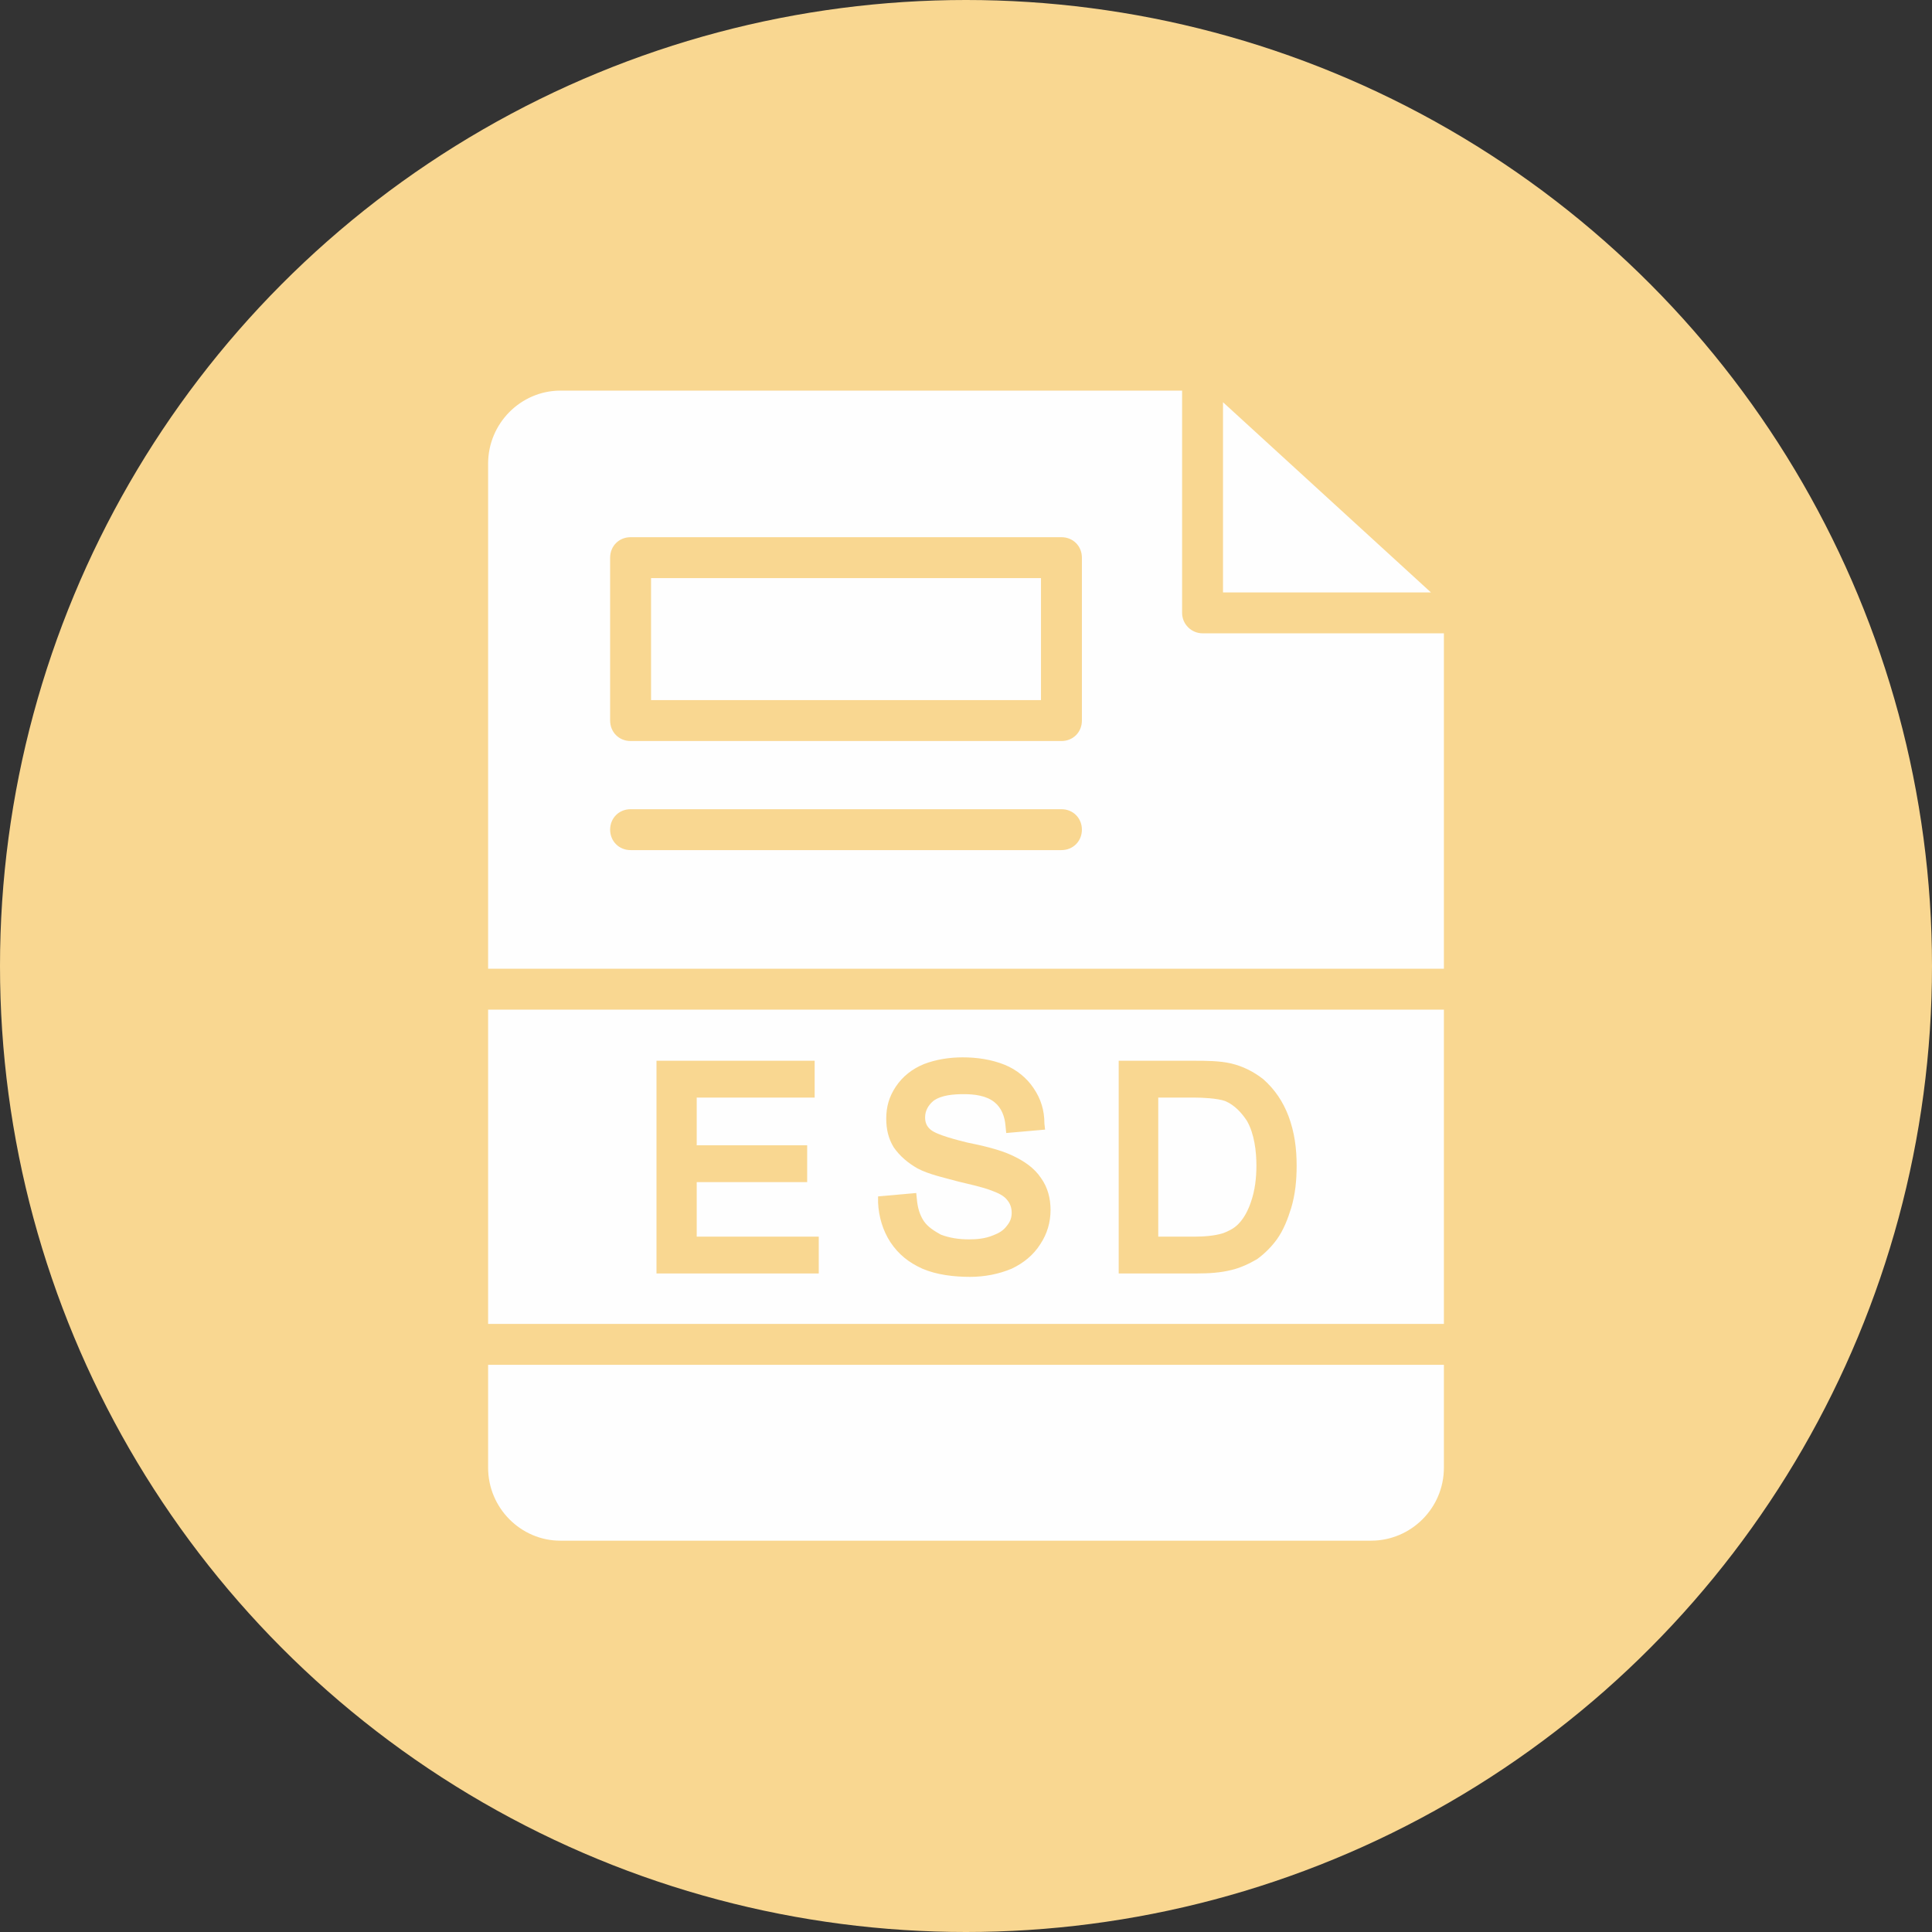
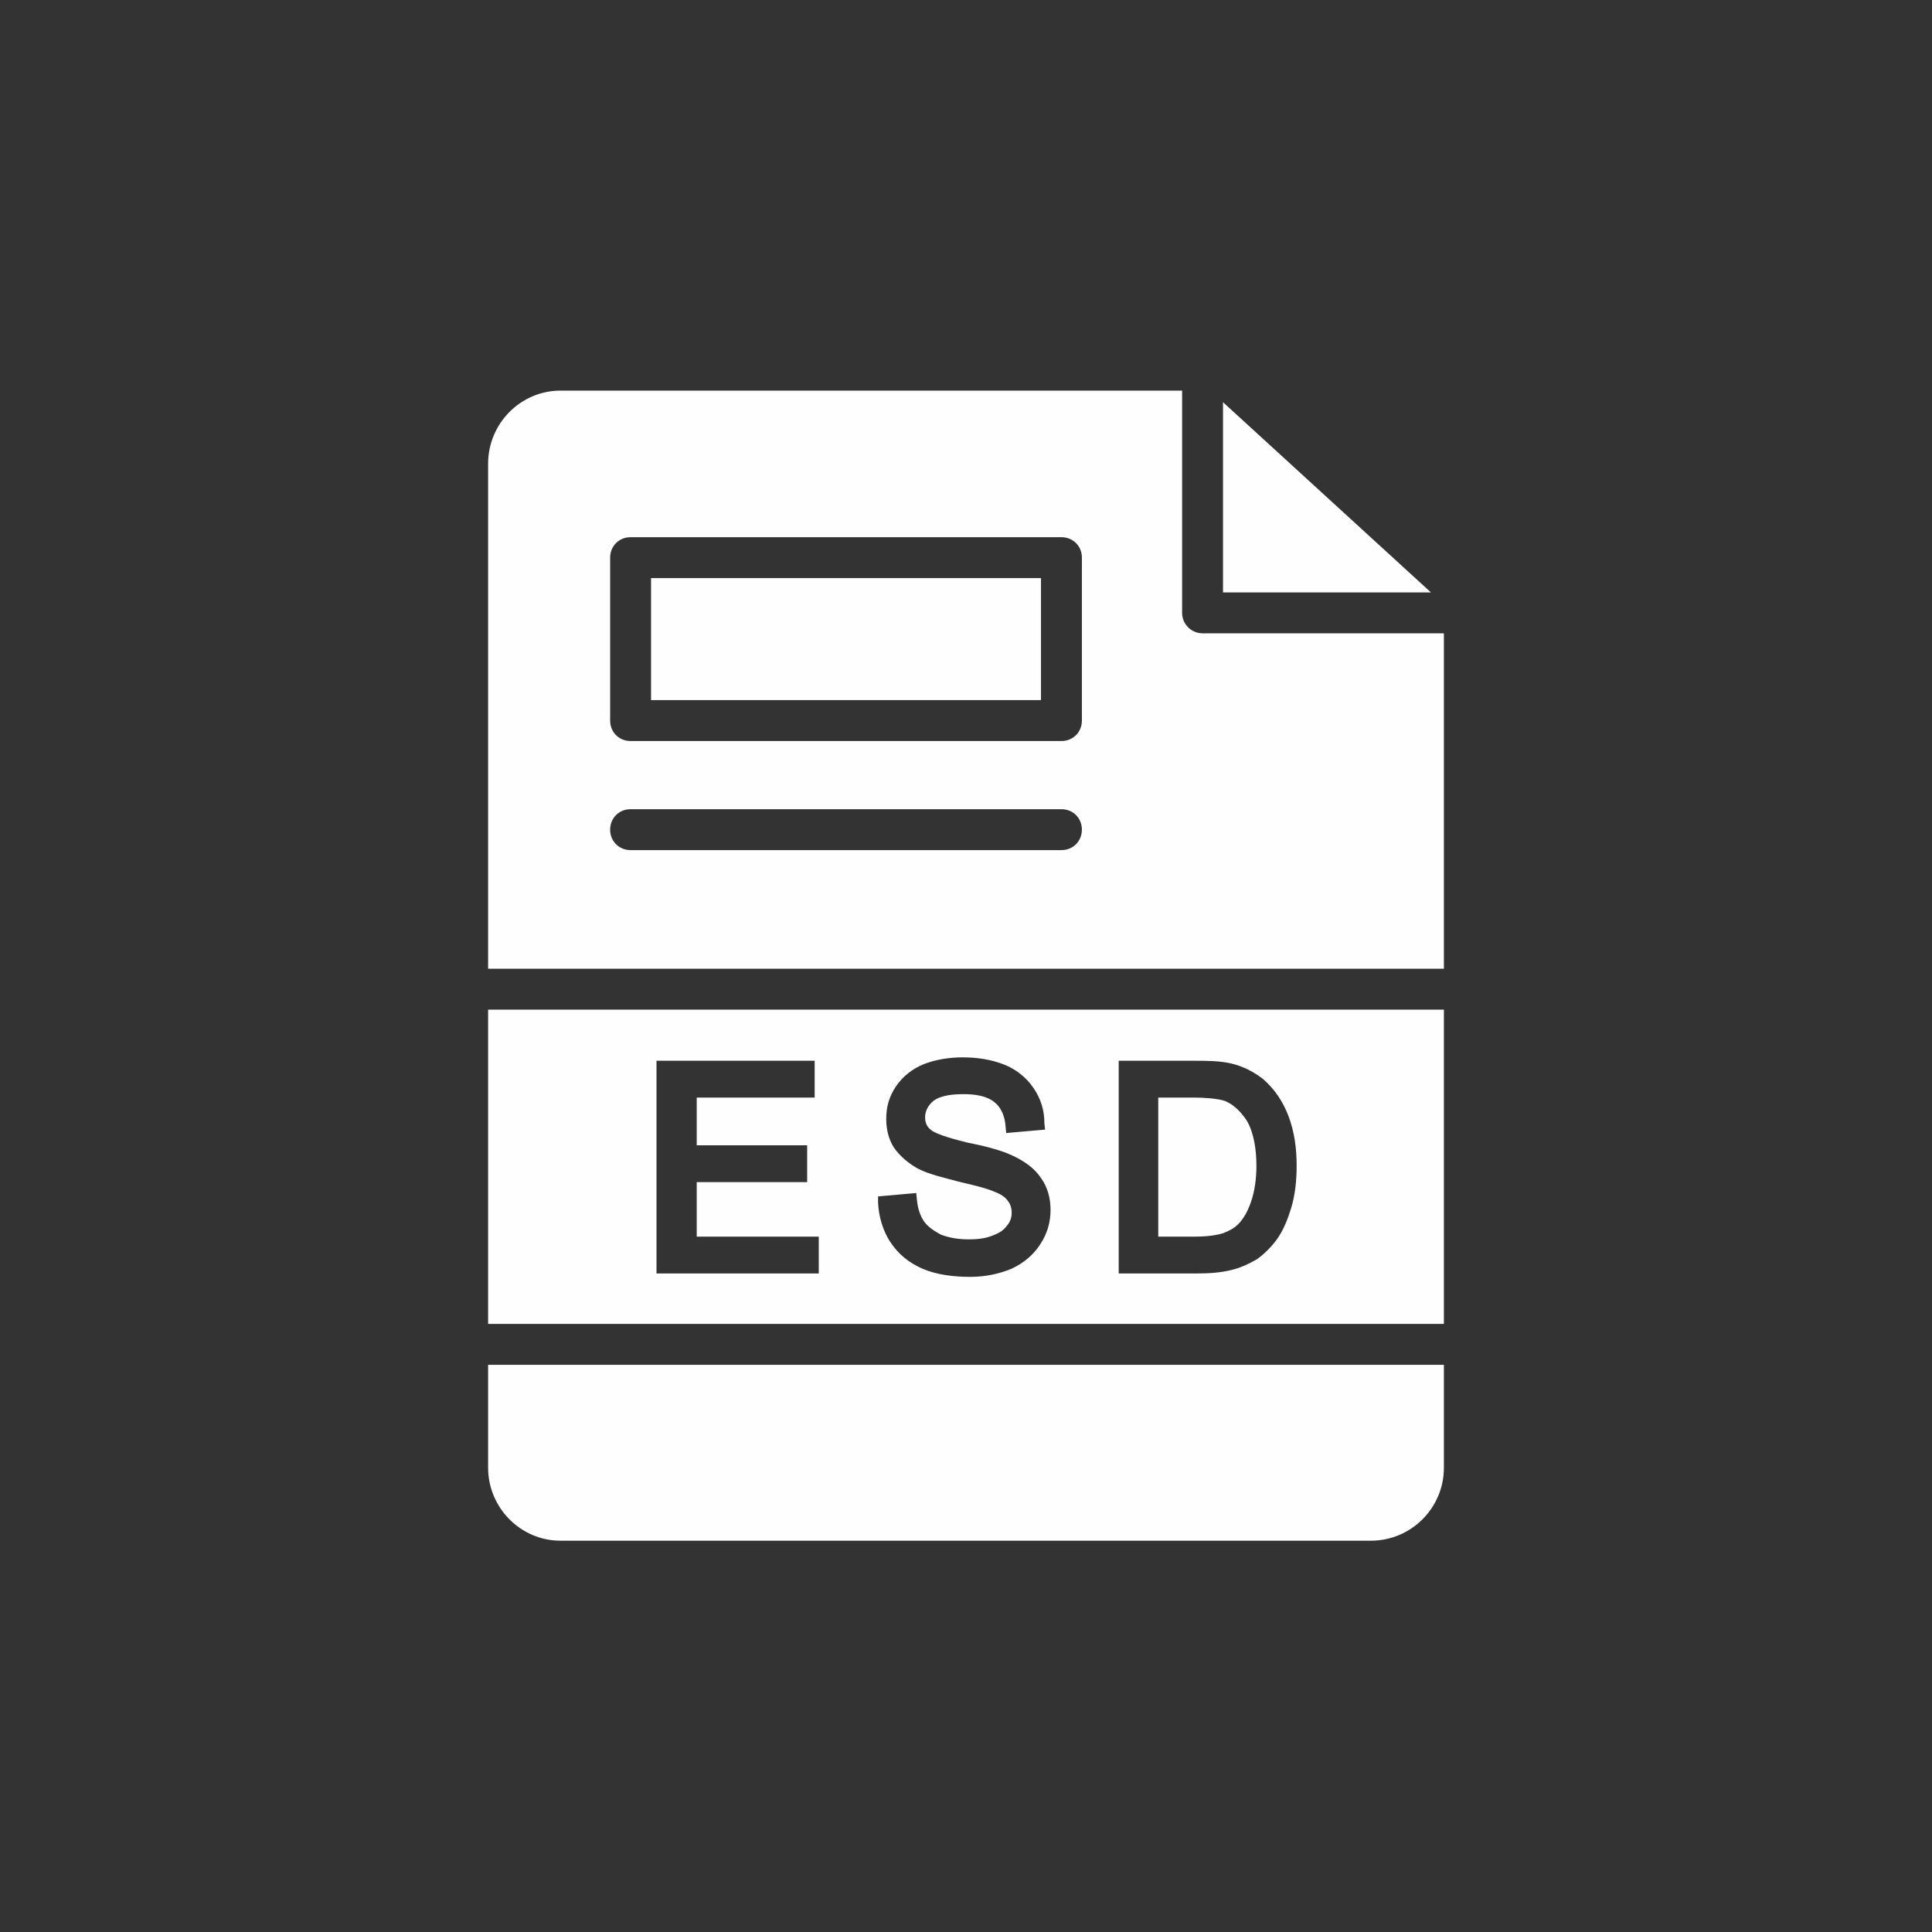
<svg xmlns="http://www.w3.org/2000/svg" clip-rule="evenodd" fill-rule="evenodd" height="2833" image-rendering="optimizeQuality" preserveAspectRatio="xMidYMid meet" shape-rendering="geometricPrecision" text-rendering="geometricPrecision" version="1.0" viewBox="0.0 0.0 2834.0 2834.0" width="2833" zoomAndPan="magnify">
  <rect x="0.0" y="0.0" width="2834.0" height="2834.0" fill="#333333" stroke="none" />
  <g>
    <g id="change1_1">
-       <circle cx="1417" cy="1417" fill="#f9d791" r="1417" />
-     </g>
+       </g>
    <g id="change2_1">
      <path d="M2099 869l-305 -279 0 279 305 0zm-1077 741l0 70 162 0 0 54 -162 0 0 80 179 0 0 54 -238 0 0 -312 232 0 0 54 -173 0zm324 104c-14,-8 -26,-18 -35,-31 -8,-13 -11,-27 -11,-42 0,-17 4,-32 14,-47 10,-15 24,-26 41,-33 18,-7 38,-10 57,-10 21,0 42,3 62,11 17,7 32,19 42,34 11,16 16,33 16,52l1 9 -57 5 -1 -10c-1,-14 -6,-27 -16,-35 -12,-10 -30,-12 -45,-12 -14,0 -33,1 -45,10 -7,6 -12,14 -12,24 0,7 2,13 8,18 9,8 42,16 54,19 20,4 47,10 66,19 17,8 32,18 42,33 10,14 14,30 14,47 0,18 -5,35 -15,50 -10,16 -25,28 -42,36 -19,8 -40,12 -61,12 -24,0 -49,-3 -70,-12 -20,-9 -35,-21 -47,-39 -11,-17 -17,-37 -18,-58l0 -9 56 -5 1 10c1,11 4,22 10,31 6,9 16,15 25,20 13,5 27,7 41,7 12,0 24,-1 36,-6 8,-3 15,-7 20,-14 5,-6 7,-12 7,-19 0,-7 -2,-13 -6,-18 -5,-7 -14,-11 -22,-14 -15,-6 -35,-10 -51,-14 -18,-5 -42,-10 -59,-19zm295 154l0 -312 110 0c18,0 38,0 55,4 17,4 33,12 47,23 17,15 29,33 37,54 9,24 12,48 12,73 0,21 -2,42 -8,62 -5,16 -11,32 -21,46 -8,11 -18,21 -29,29 -12,7 -25,13 -38,16 -16,4 -33,5 -50,5l-115 0zm58 -54l53 0c13,0 29,-1 42,-5 8,-3 16,-7 22,-13 9,-9 15,-21 19,-33 6,-17 8,-36 8,-53 0,-21 -3,-47 -14,-66 -8,-12 -18,-23 -32,-29 -12,-4 -33,-5 -46,-5l-52 0 0 204zm-774 -1026c-17,0 -30,13 -30,30l0 239c0,17 13,30 30,30l632 0c17,0 30,-13 30,-30l0 -239c0,-17 -13,-30 -30,-30l-632 0zm602 60l0 179 -572 0 0 -179 572 0zm-602 339c-17,0 -30,13 -30,30 0,17 13,30 30,30l632 0c17,0 30,-13 30,-30 0,-17 -13,-30 -30,-30l-632 0zm809 -614l-912 0c-58,0 -106,48 -106,107l0 741 1402 0 0 -492 -354 0c-16,0 -30,-13 -30,-30l0 -326zm-1018 908l0 461 1402 0 0 -461 -1402 0zm0 521l0 151c0,59 48,107 106,107l1189 0c59,0 107,-48 107,-107l0 -151 -1402 0z" fill="#fefefe" />
    </g>
  </g>
</svg>